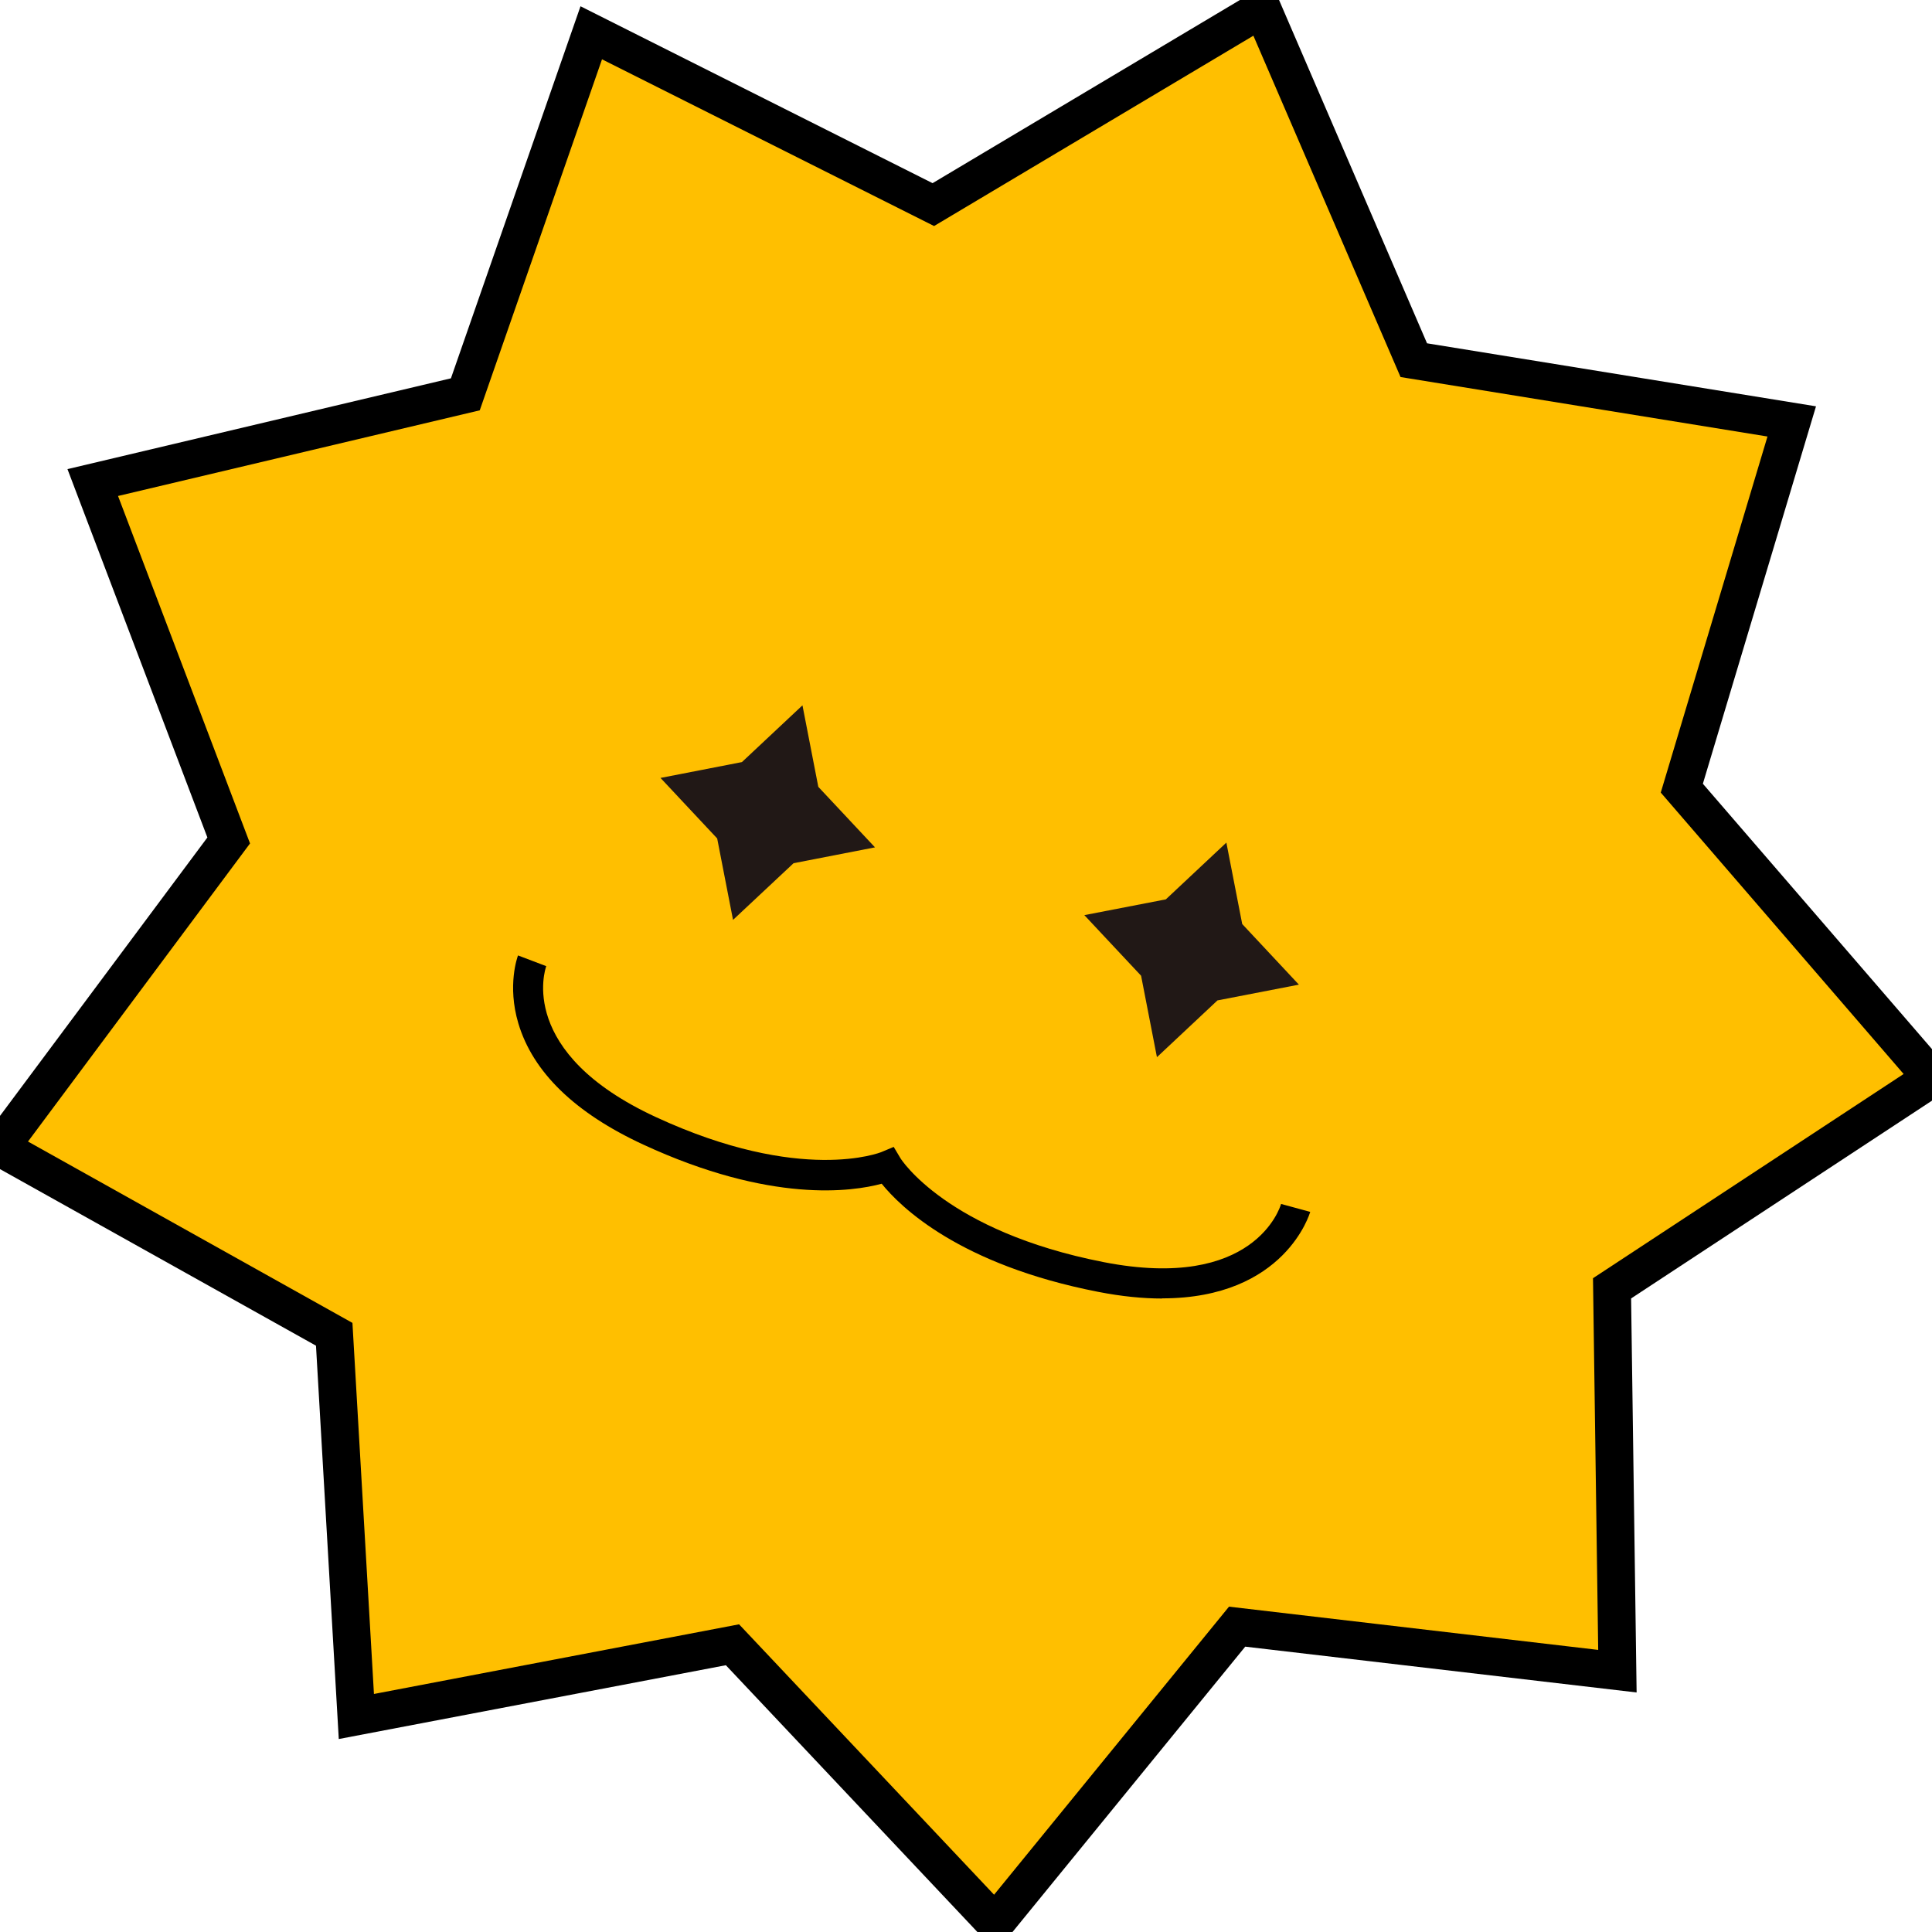
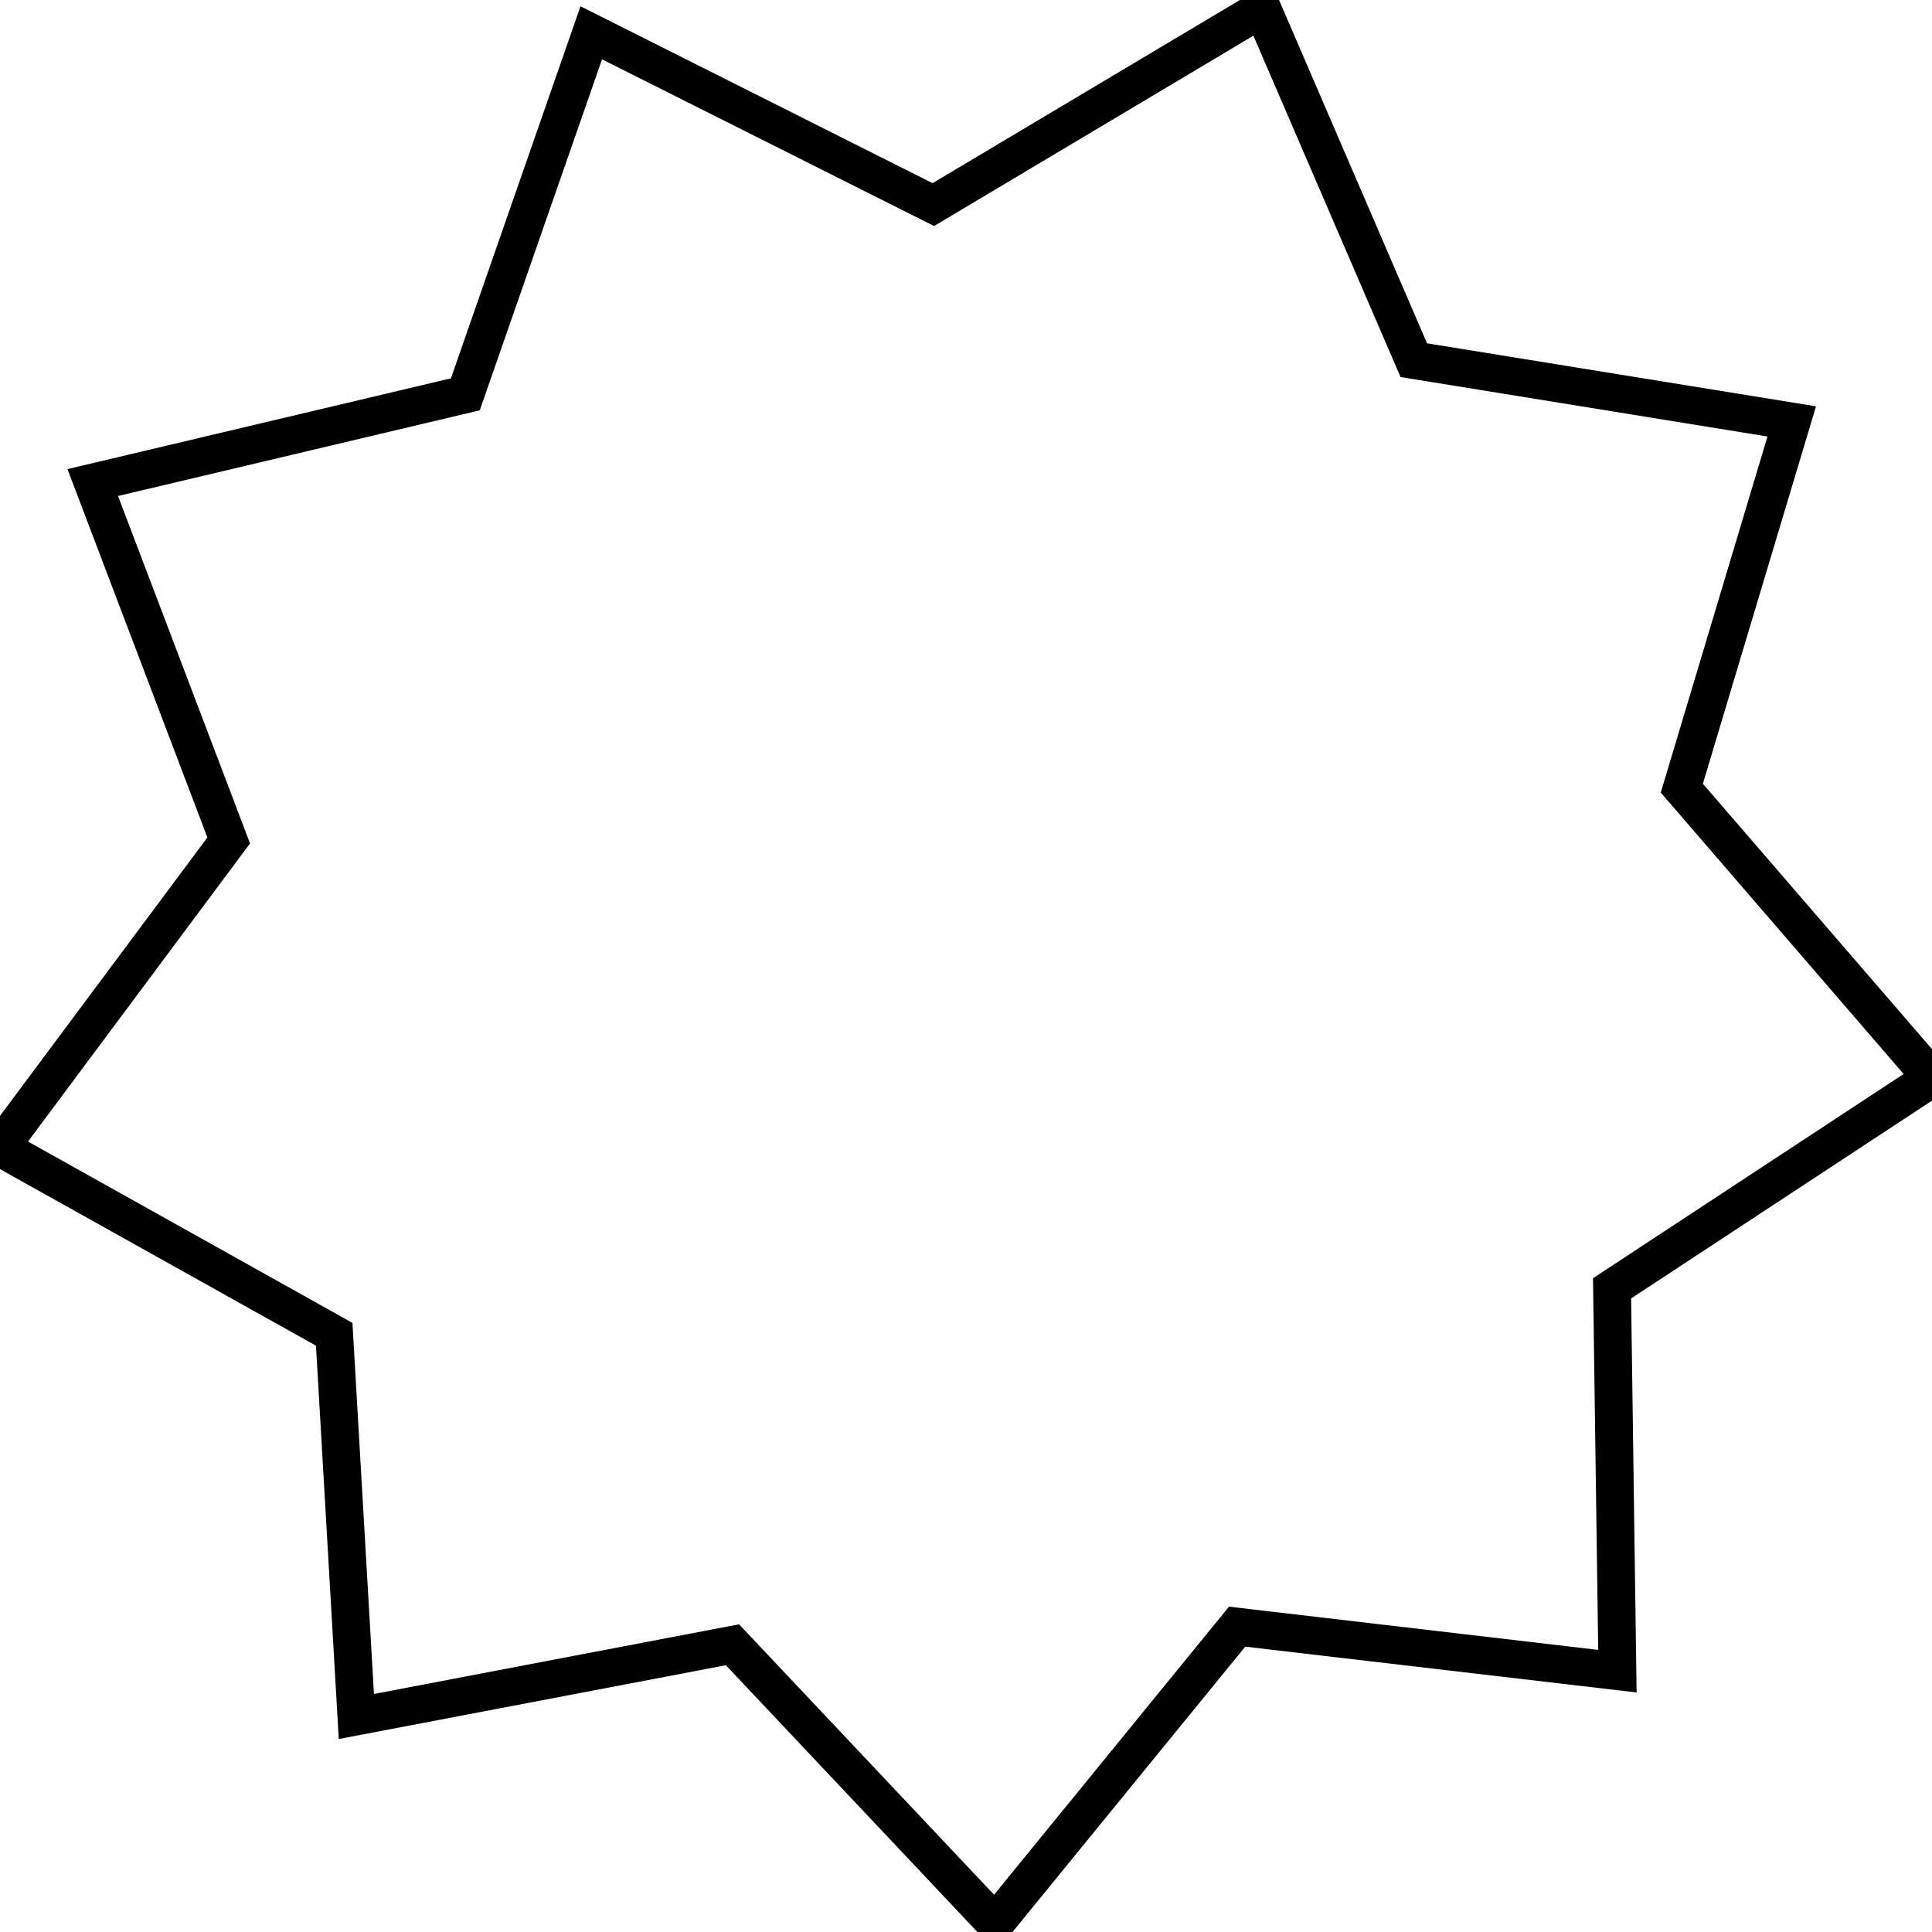
<svg xmlns="http://www.w3.org/2000/svg" viewBox="0 0 256 256">
-   <path d="m97.06 217.94 34.8 36.91 32.07-39.31 50.38 5.9-.7-50.73 42.39-27.86-33.15-38.41 14.56-48.59-50.08-8.12-20.08-46.58-43.58 25.97-45.33-22.78-16.68 47.91-49.37 11.69 18.02 47.43-30.31 40.68 44.28 24.75 2.94 50.65z" fill="#ffbf00" />
  <path d="m132 258.64-35.82-37.99-51.29 9.78-3.02-52.12-45.58-25.47 31.19-41.87-18.54-48.81 50.81-12.03 17.17-49.3 46.65 23.44 44.85-26.73 20.67 47.95 51.54 8.35-14.99 50.01 34.12 39.52-43.63 28.68.73 52.21-51.86-6.07-33 40.46zm-34.07-43.41 33.79 35.83 31.13-38.17 48.92 5.73-.69-49.25 41.16-27.06-32.18-37.29 14.14-47.18-48.62-7.88-19.5-45.23-42.31 25.22-44-22.09-16.2 46.51-47.93 11.35 17.49 46.04-29.42 39.5 42.99 24.03 2.85 49.17z" />
-   <path d="m162.5 111.65-8.02 7.52-10.8 2.09 7.52 8.03 2.1 10.79 8.02-7.52 10.79-2.09-7.51-8.03z" fill="#211816" />
-   <path d="m106.33 93.46-8.02 7.52-10.79 2.1 7.51 8.02 2.1 10.79 8.02-7.51 10.79-2.1-7.51-8.02z" fill="#211816" />
-   <path d="m171.68 160.08s-3.62 13.47-25.81 9.13-28.27-14.71-28.27-14.71-11.01 4.84-31.52-4.65c-20.52-9.49-15.56-22.53-15.56-22.53" fill="#ffbf00" />
-   <path d="m153.98 172.06c-2.51 0-5.33-.27-8.5-.89-18.32-3.58-26.14-11.21-28.65-14.32-3.85 1.04-14.66 2.65-31.6-5.19-9.05-4.19-14.62-9.59-16.55-16.07-1.5-5.04-.1-8.83-.04-8.99l3.74 1.42c-.16.45-3.9 11.48 14.53 20 19.28 8.92 29.79 4.67 29.89 4.63l1.62-.68.9 1.51c.05.08 6.08 9.68 26.93 13.76 19.92 3.89 23.36-7.23 23.5-7.71l3.86 1.05c-.04.13-3.3 11.46-19.62 11.46z" />
</svg>